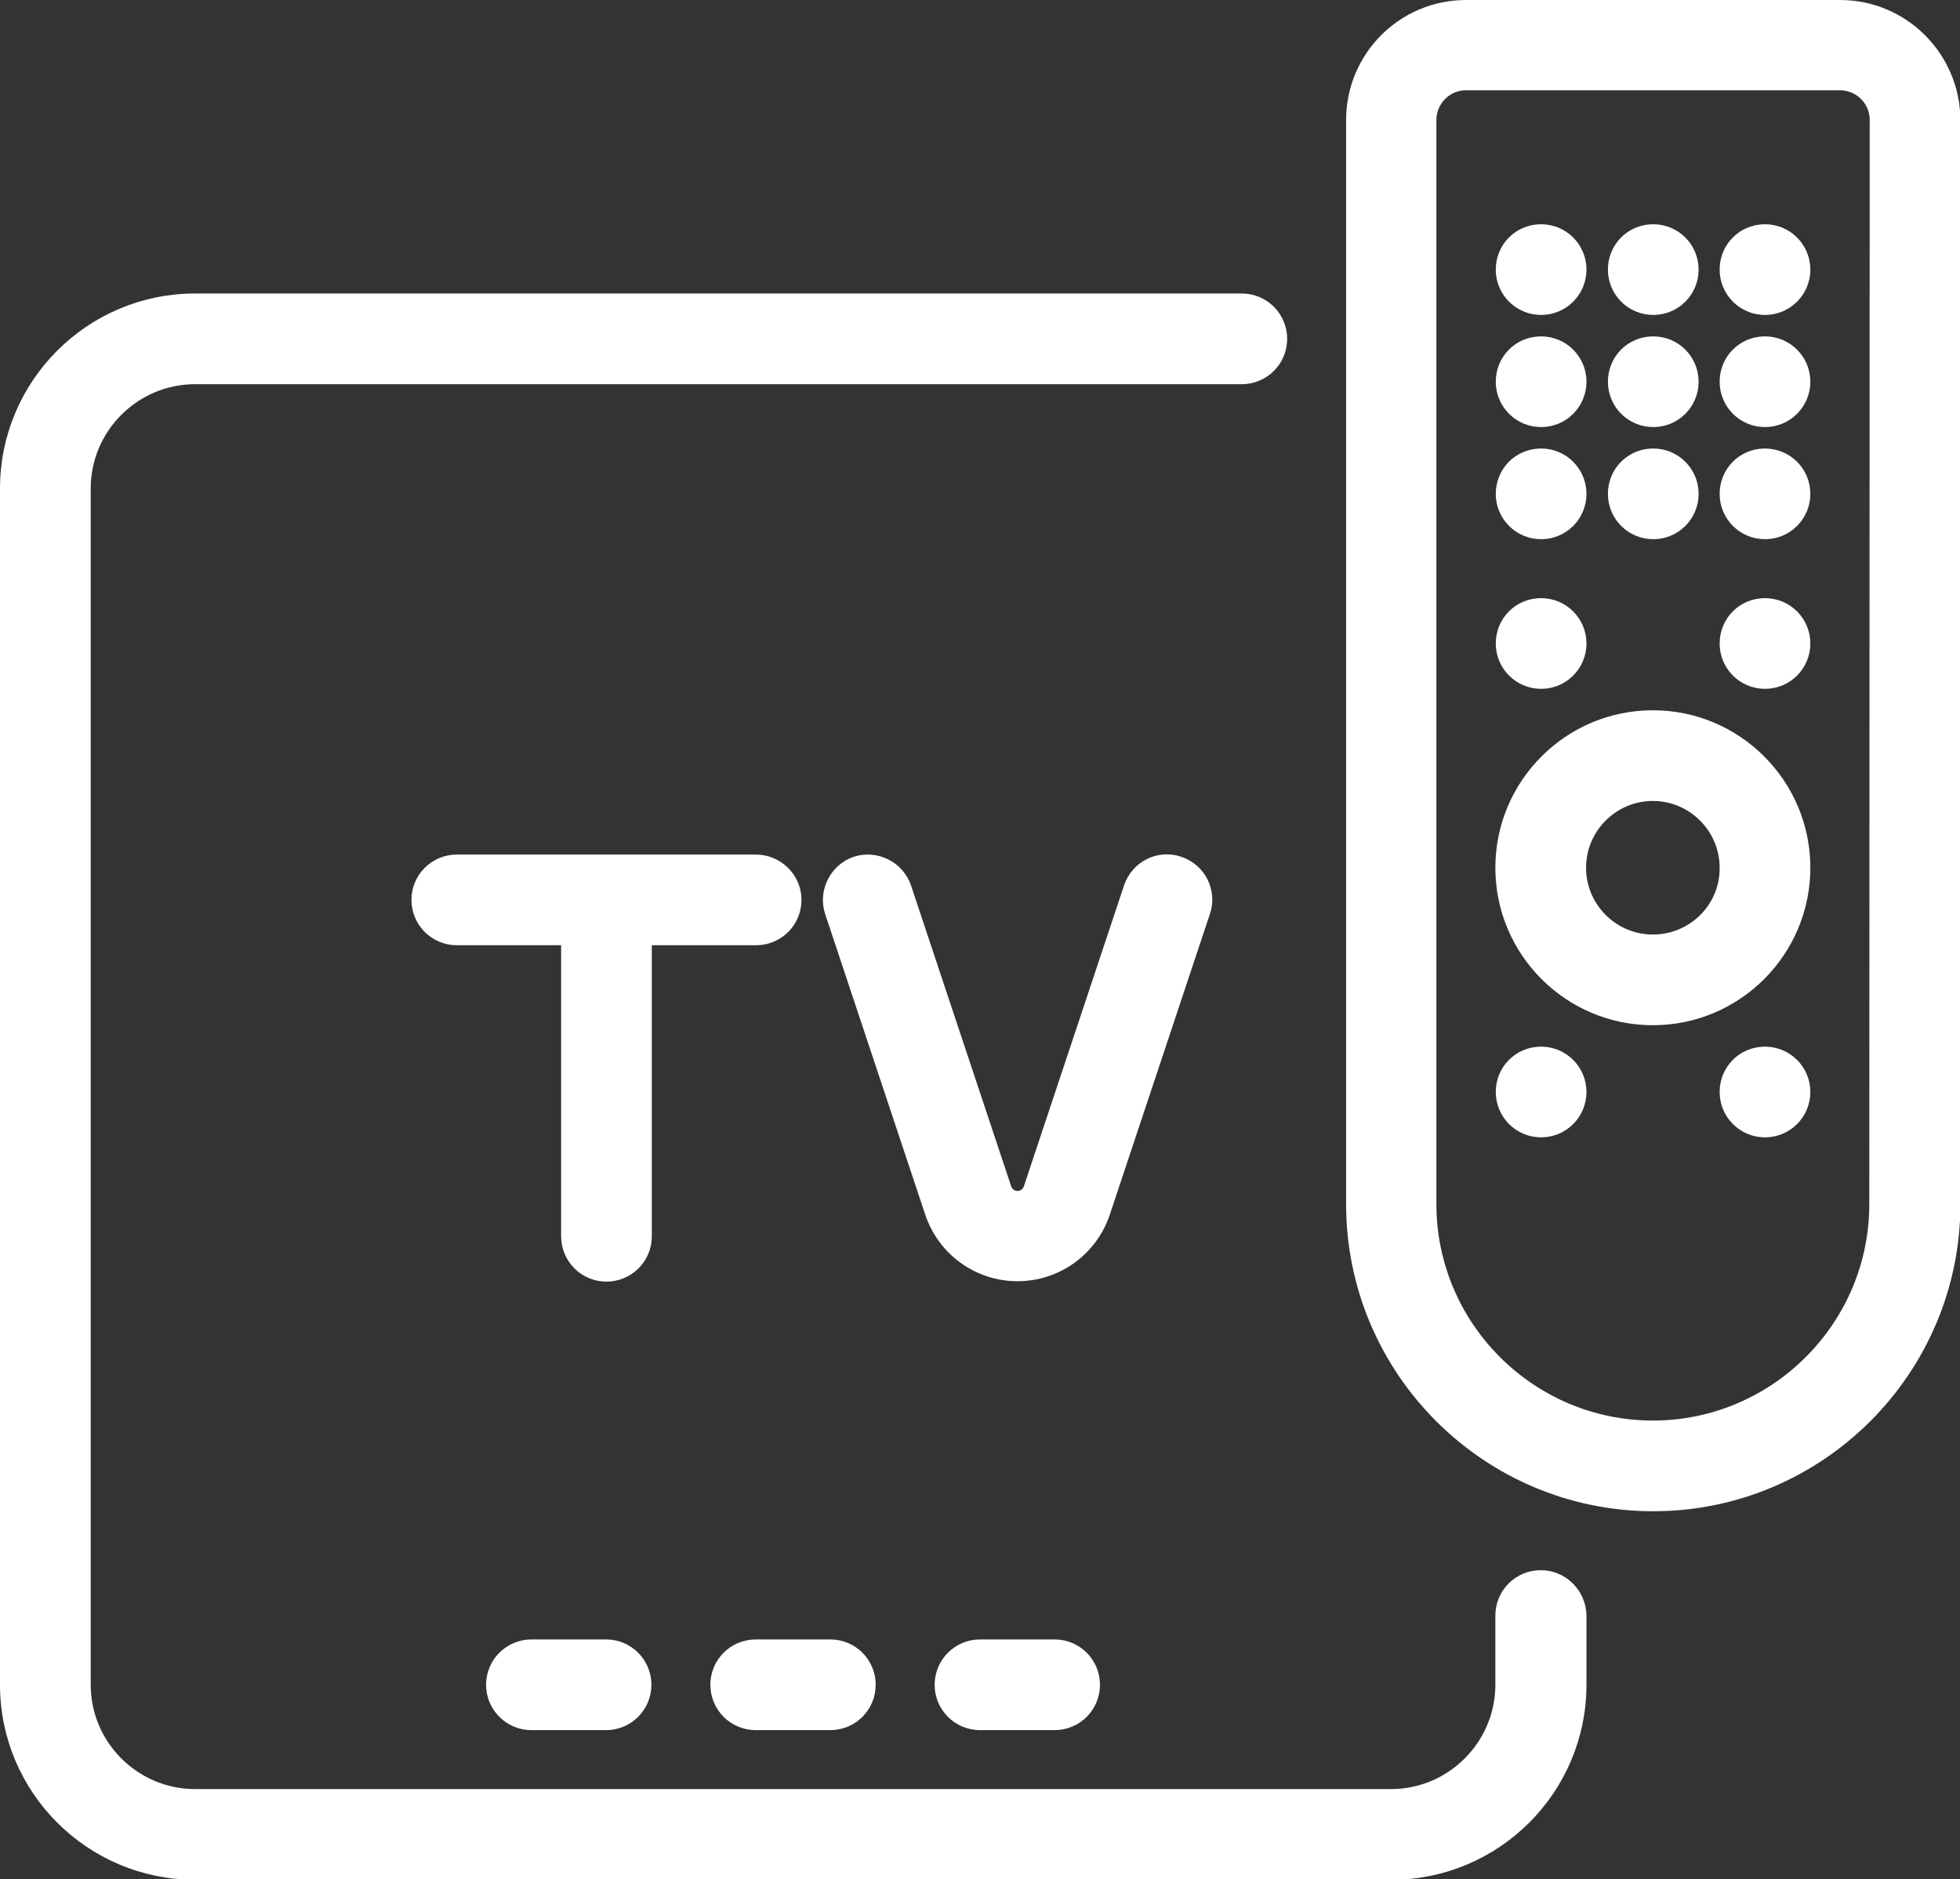
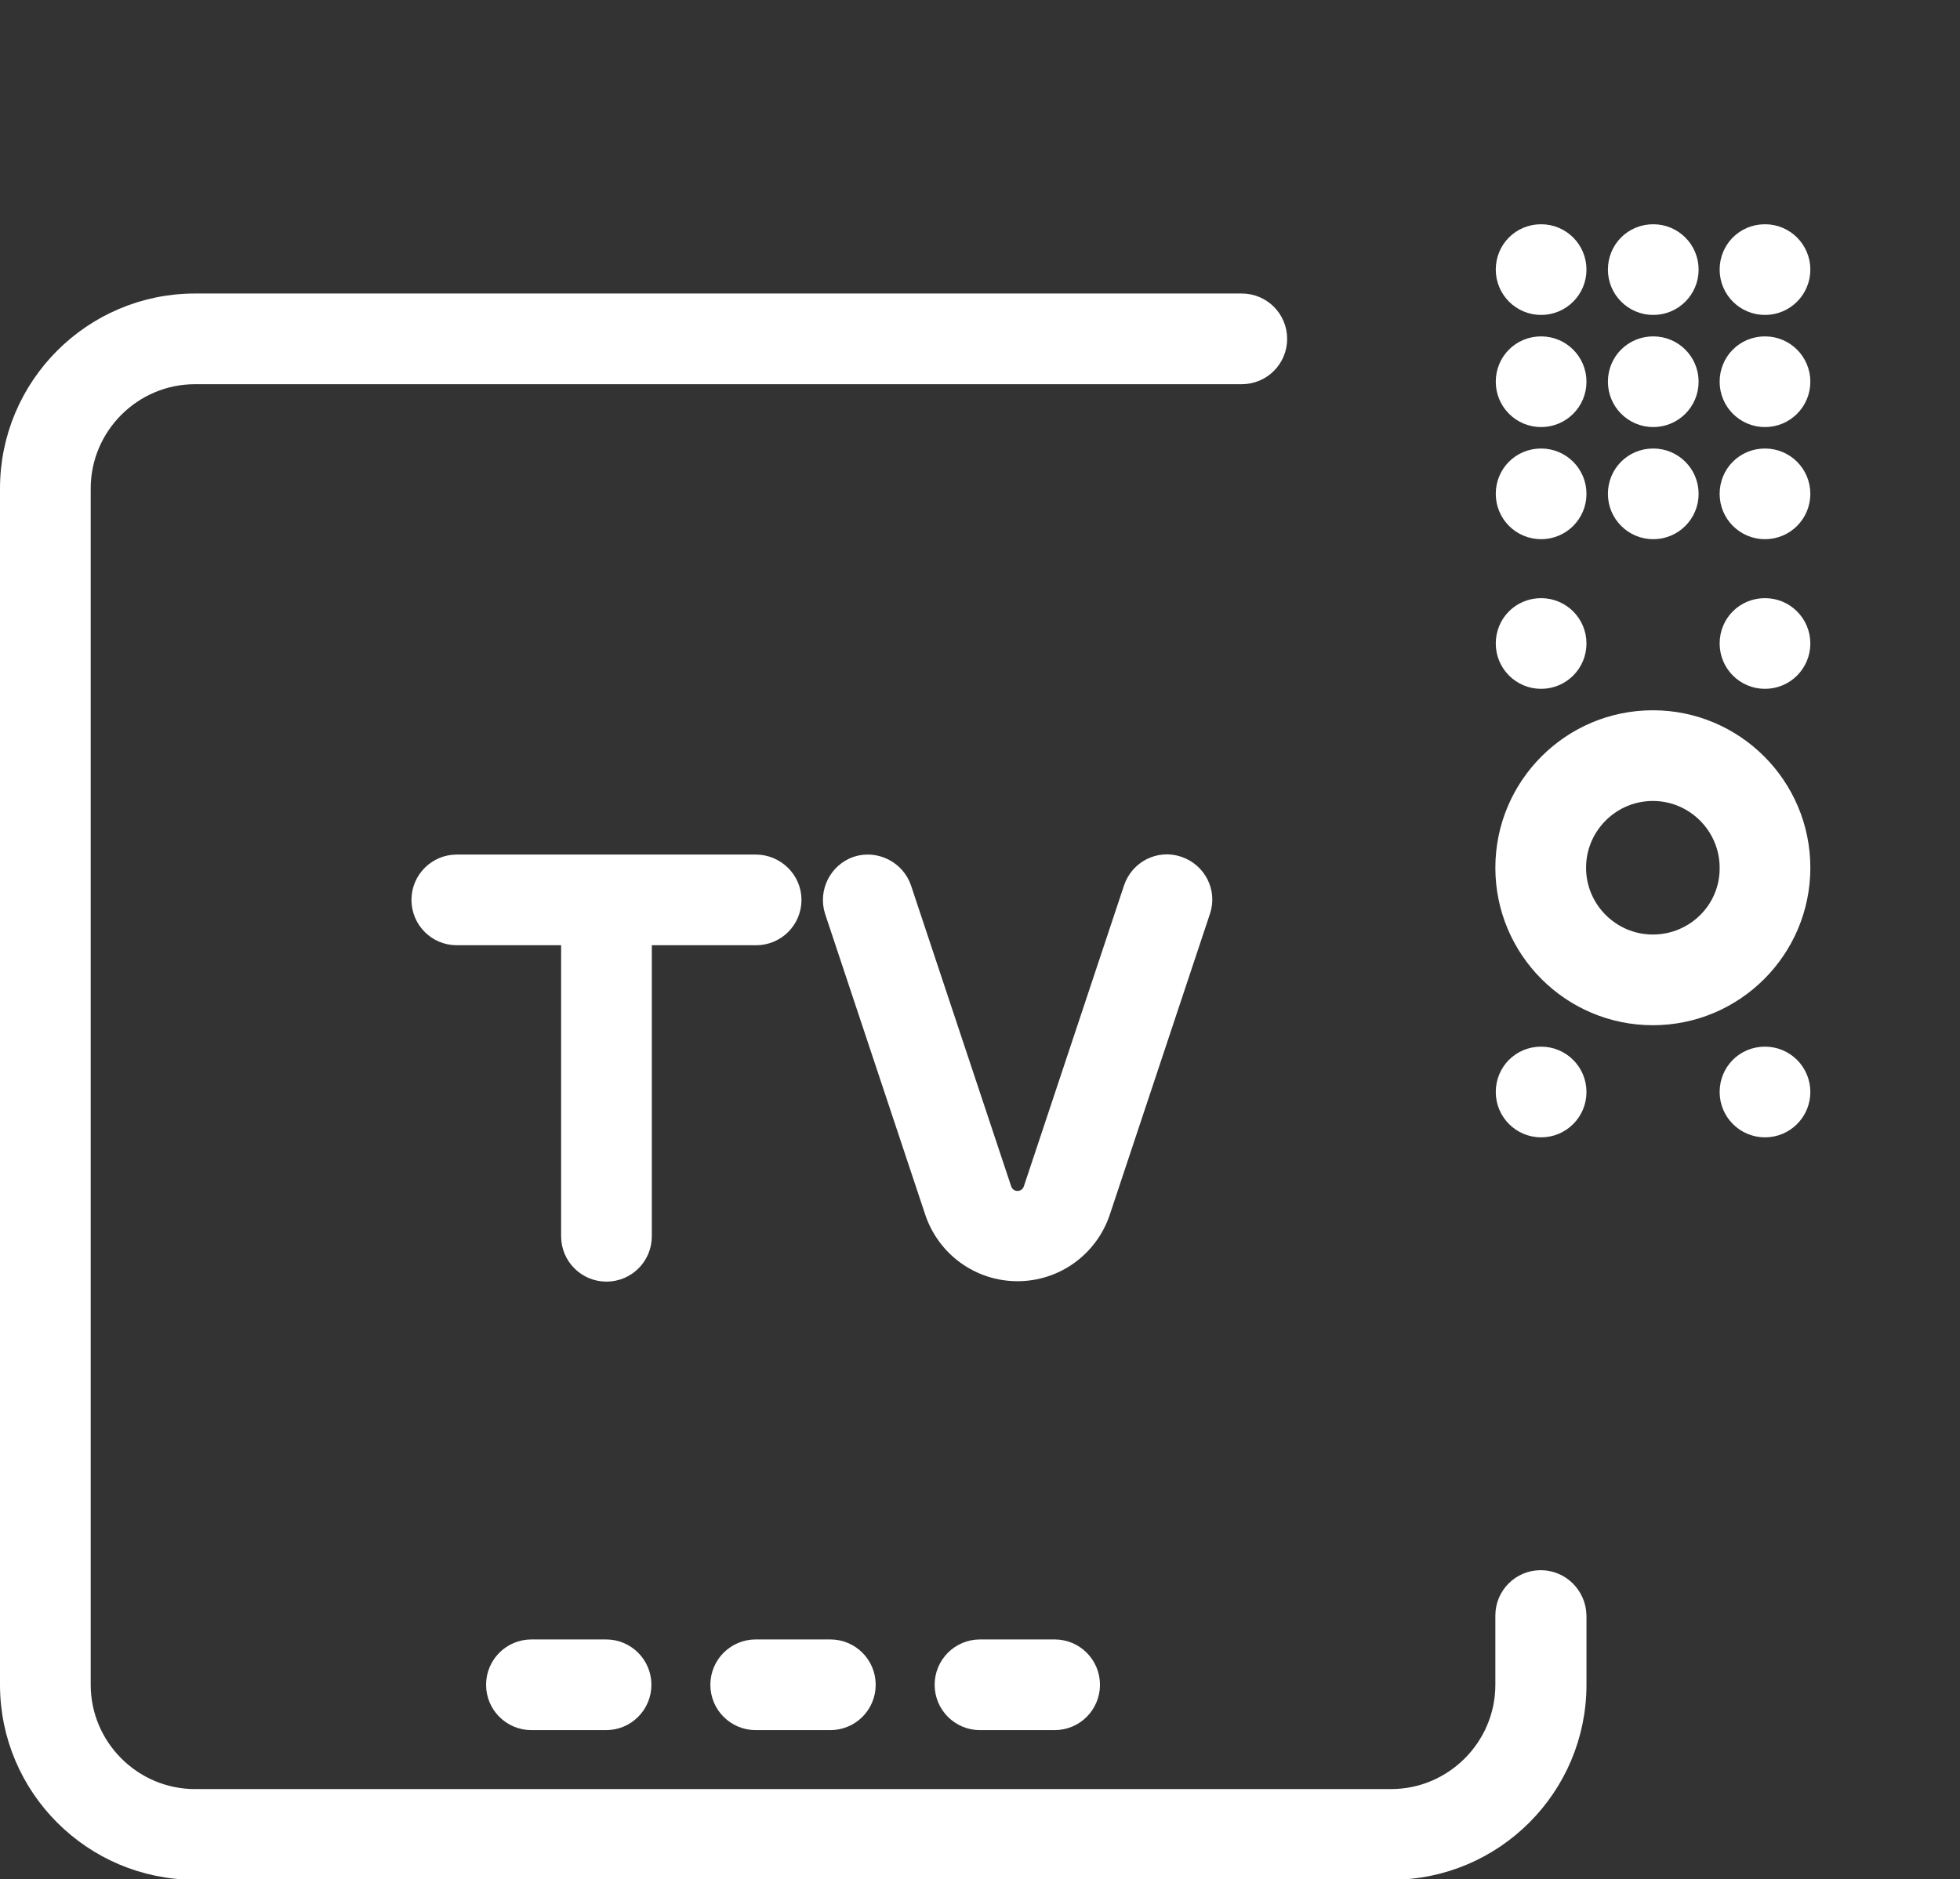
<svg xmlns="http://www.w3.org/2000/svg" id="Layer_1" viewBox="0 0 475.4 455.9">
  <rect x="0" y="0" width="475.4" height="455.9" fill="#333333" stroke="none" />
  <style>.st0{fill:#fff;stroke:#fff;stroke-width:5;stroke-miterlimit:10}</style>
  <path class="st0" d="M373.7 383.4c-4.7 0-8.5 3.8-8.5 8.5v16.8c0 15.3-12.5 27.8-27.8 27.8H47.3c-15.3 0-27.8-12.5-27.8-27.8V118.5c0-15.3 12.5-27.8 27.8-27.8h253.9c4.7 0 8.5-3.8 8.5-8.5s-3.8-8.5-8.5-8.5H47.3c-24.7 0-44.8 20.1-44.8 44.8v290.2c0 24.7 20.1 44.8 44.8 44.8h290.2c24.7 0 44.8-20.1 44.8-44.8v-16.8c-.1-4.7-3.9-8.5-8.6-8.5z" />
-   <path class="st0" d="M446.3 2.5h-90.7c-14.7 0-26.6 11.9-26.6 26.6v263c0 39.7 32.3 72 72 72s72-32.3 72-72v-263c-.1-14.7-12-26.6-26.7-26.6zm9.6 289.6c0 30.3-24.7 55-55 55s-55-24.7-55-55v-263c0-5.3 4.3-9.7 9.7-9.7h90.7c5.3 0 9.7 4.3 9.7 9.7l-.1 263z" />
  <path class="st0" d="M373.8 56.9c-4.8 0-8.5 3.8-8.5 8.5s3.8 8.5 8.5 8.5 8.5-3.8 8.5-8.5-3.8-8.5-8.5-8.5zm27.2 0c-4.8 0-8.5 3.8-8.5 8.5s3.8 8.5 8.5 8.5 8.5-3.8 8.5-8.5-3.8-8.5-8.5-8.5zm27.1 0c-4.8 0-8.5 3.8-8.5 8.5s3.8 8.5 8.5 8.5 8.5-3.8 8.5-8.5-3.8-8.5-8.5-8.5zm-54.3 27.2c-4.8 0-8.5 3.8-8.5 8.5s3.8 8.5 8.5 8.5 8.5-3.8 8.5-8.5-3.8-8.5-8.5-8.5zm27.2 0c-4.8 0-8.5 3.8-8.5 8.5s3.8 8.5 8.5 8.5 8.5-3.8 8.5-8.5-3.8-8.5-8.5-8.5zm27.1 0c-4.8 0-8.5 3.8-8.5 8.5s3.8 8.5 8.5 8.5 8.5-3.8 8.5-8.5-3.8-8.5-8.5-8.5zm-54.3 27.2c-4.8 0-8.5 3.8-8.5 8.5s3.8 8.5 8.5 8.5 8.5-3.8 8.5-8.5-3.8-8.5-8.5-8.5zm27.2 0c-4.8 0-8.5 3.8-8.5 8.5s3.8 8.5 8.5 8.5 8.5-3.8 8.5-8.5-3.8-8.5-8.5-8.5zm27.1 0c-4.8 0-8.5 3.8-8.5 8.5s3.8 8.5 8.5 8.5 8.5-3.8 8.5-8.5-3.8-8.5-8.5-8.5zm-54.3 36.3c-4.8 0-8.5 3.8-8.5 8.5s3.8 8.5 8.5 8.5 8.5-3.8 8.5-8.5-3.8-8.5-8.5-8.5zm54.3 0c-4.8 0-8.5 3.8-8.5 8.5s3.8 8.5 8.5 8.5 8.5-3.8 8.5-8.5-3.8-8.5-8.5-8.5zm-54.3 108.8c-4.8 0-8.5 3.8-8.5 8.5s3.8 8.5 8.5 8.5 8.5-3.8 8.5-8.5-3.8-8.5-8.5-8.5zm54.3 0c-4.8 0-8.5 3.8-8.5 8.5s3.8 8.5 8.5 8.5 8.5-3.8 8.5-8.5-3.8-8.5-8.5-8.5zm-27.2-81.6c-19.7 0-35.7 16-35.7 35.7 0 19.7 16 35.7 35.7 35.7 19.7 0 35.7-16 35.7-35.7 0-19.7-16-35.7-35.7-35.7zm0 54.4c-10.3 0-18.7-8.4-18.7-18.7s8.4-18.7 18.7-18.7 18.7 8.4 18.7 18.7c.1 10.3-8.3 18.7-18.7 18.7zm-217.6-19.4h-72.5c-4.7 0-8.5 3.8-8.5 8.5s3.8 8.5 8.5 8.5h27.8v73.1c0 4.7 3.8 8.5 8.5 8.5s8.5-3.8 8.5-8.5v-73.1h27.8c4.7 0 8.5-3.8 8.5-8.5s-3.9-8.5-8.6-8.5zm102.4.4c-4.4-1.5-9.2.9-10.7 5.4l-24.3 73c-.6 1.7-2.1 2.8-3.9 2.8-1.8 0-3.3-1.1-3.9-2.8l-24.3-73c-1.5-4.4-6.3-6.8-10.7-5.4-4.4 1.5-6.8 6.3-5.4 10.7l24.3 73c2.9 8.6 10.9 14.4 20 14.4s17.1-5.8 20-14.4l24.3-73c1.5-4.4-.9-9.2-5.4-10.7zm-84.3 190h-18.1c-4.7 0-8.5 3.8-8.5 8.5s3.8 8.5 8.5 8.5h18.1c4.7 0 8.5-3.8 8.5-8.5s-3.8-8.5-8.5-8.5zm54.4 0h-18.1c-4.7 0-8.5 3.8-8.5 8.5s3.8 8.5 8.5 8.5h18.1c4.7 0 8.5-3.8 8.5-8.5s-3.8-8.5-8.5-8.5zm-108.8 0h-18.1c-4.7 0-8.5 3.8-8.5 8.5s3.8 8.5 8.5 8.5H147c4.7 0 8.5-3.8 8.5-8.5s-3.8-8.5-8.5-8.5z" />
</svg>